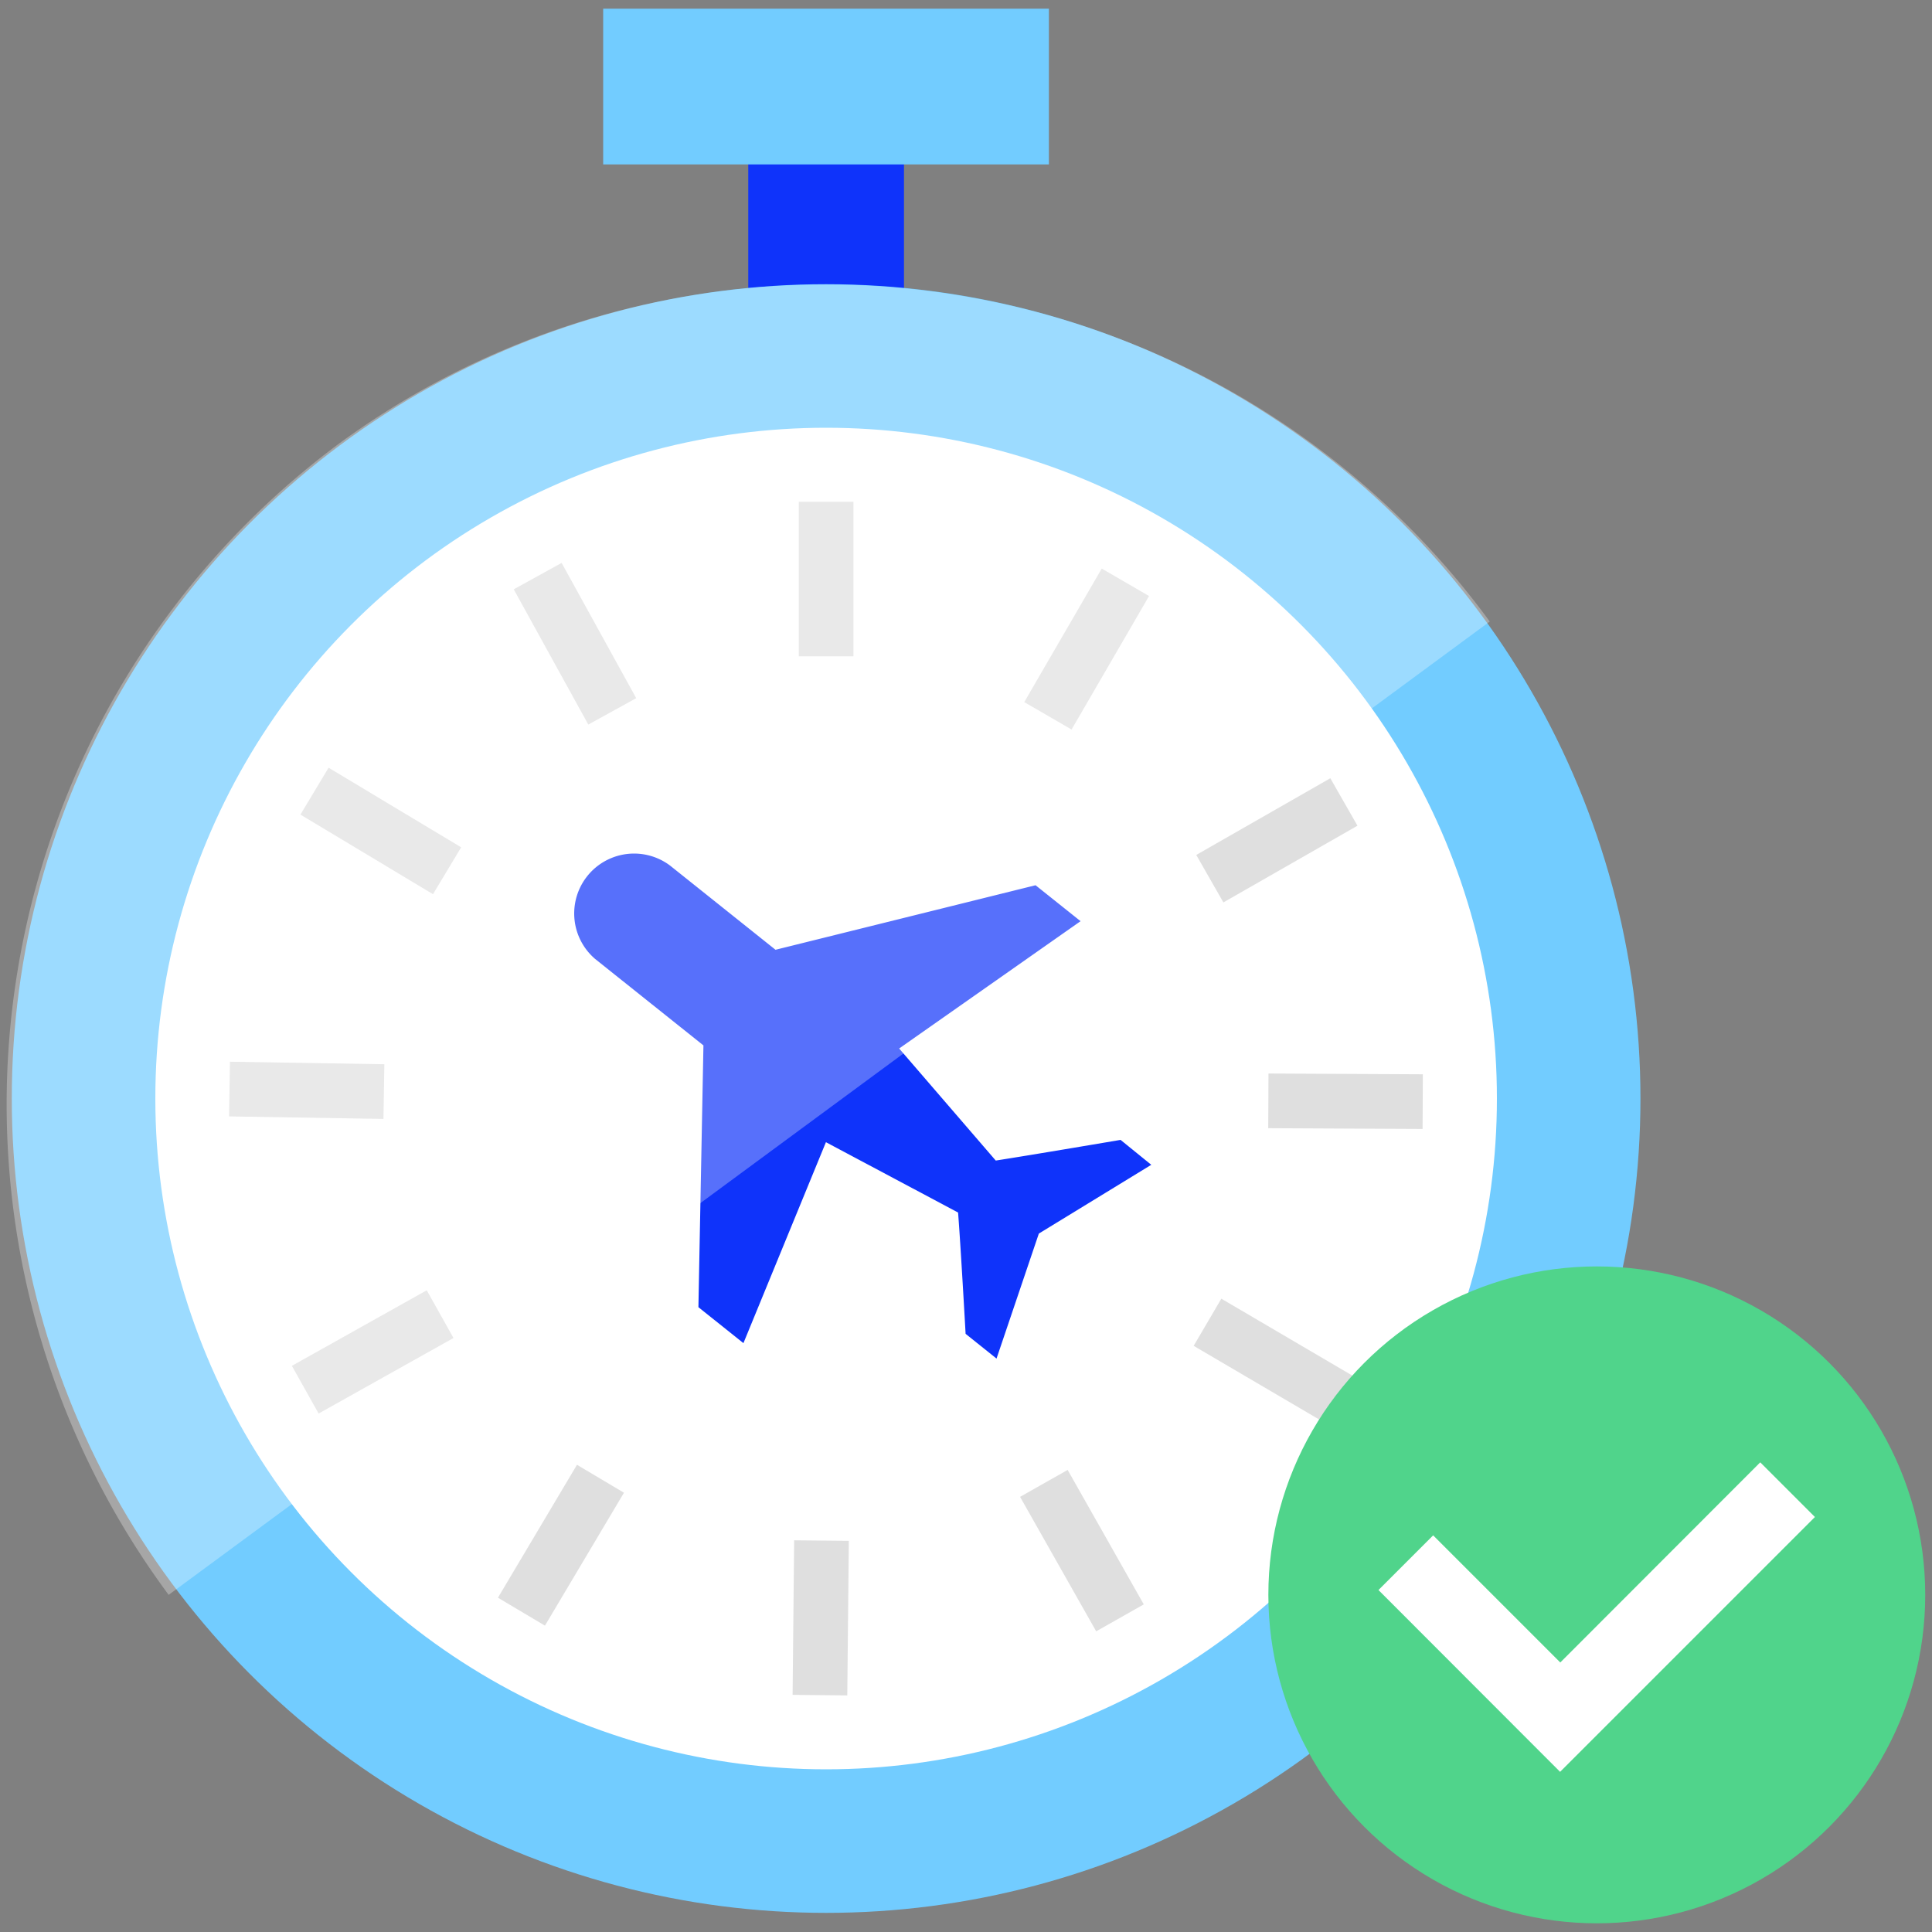
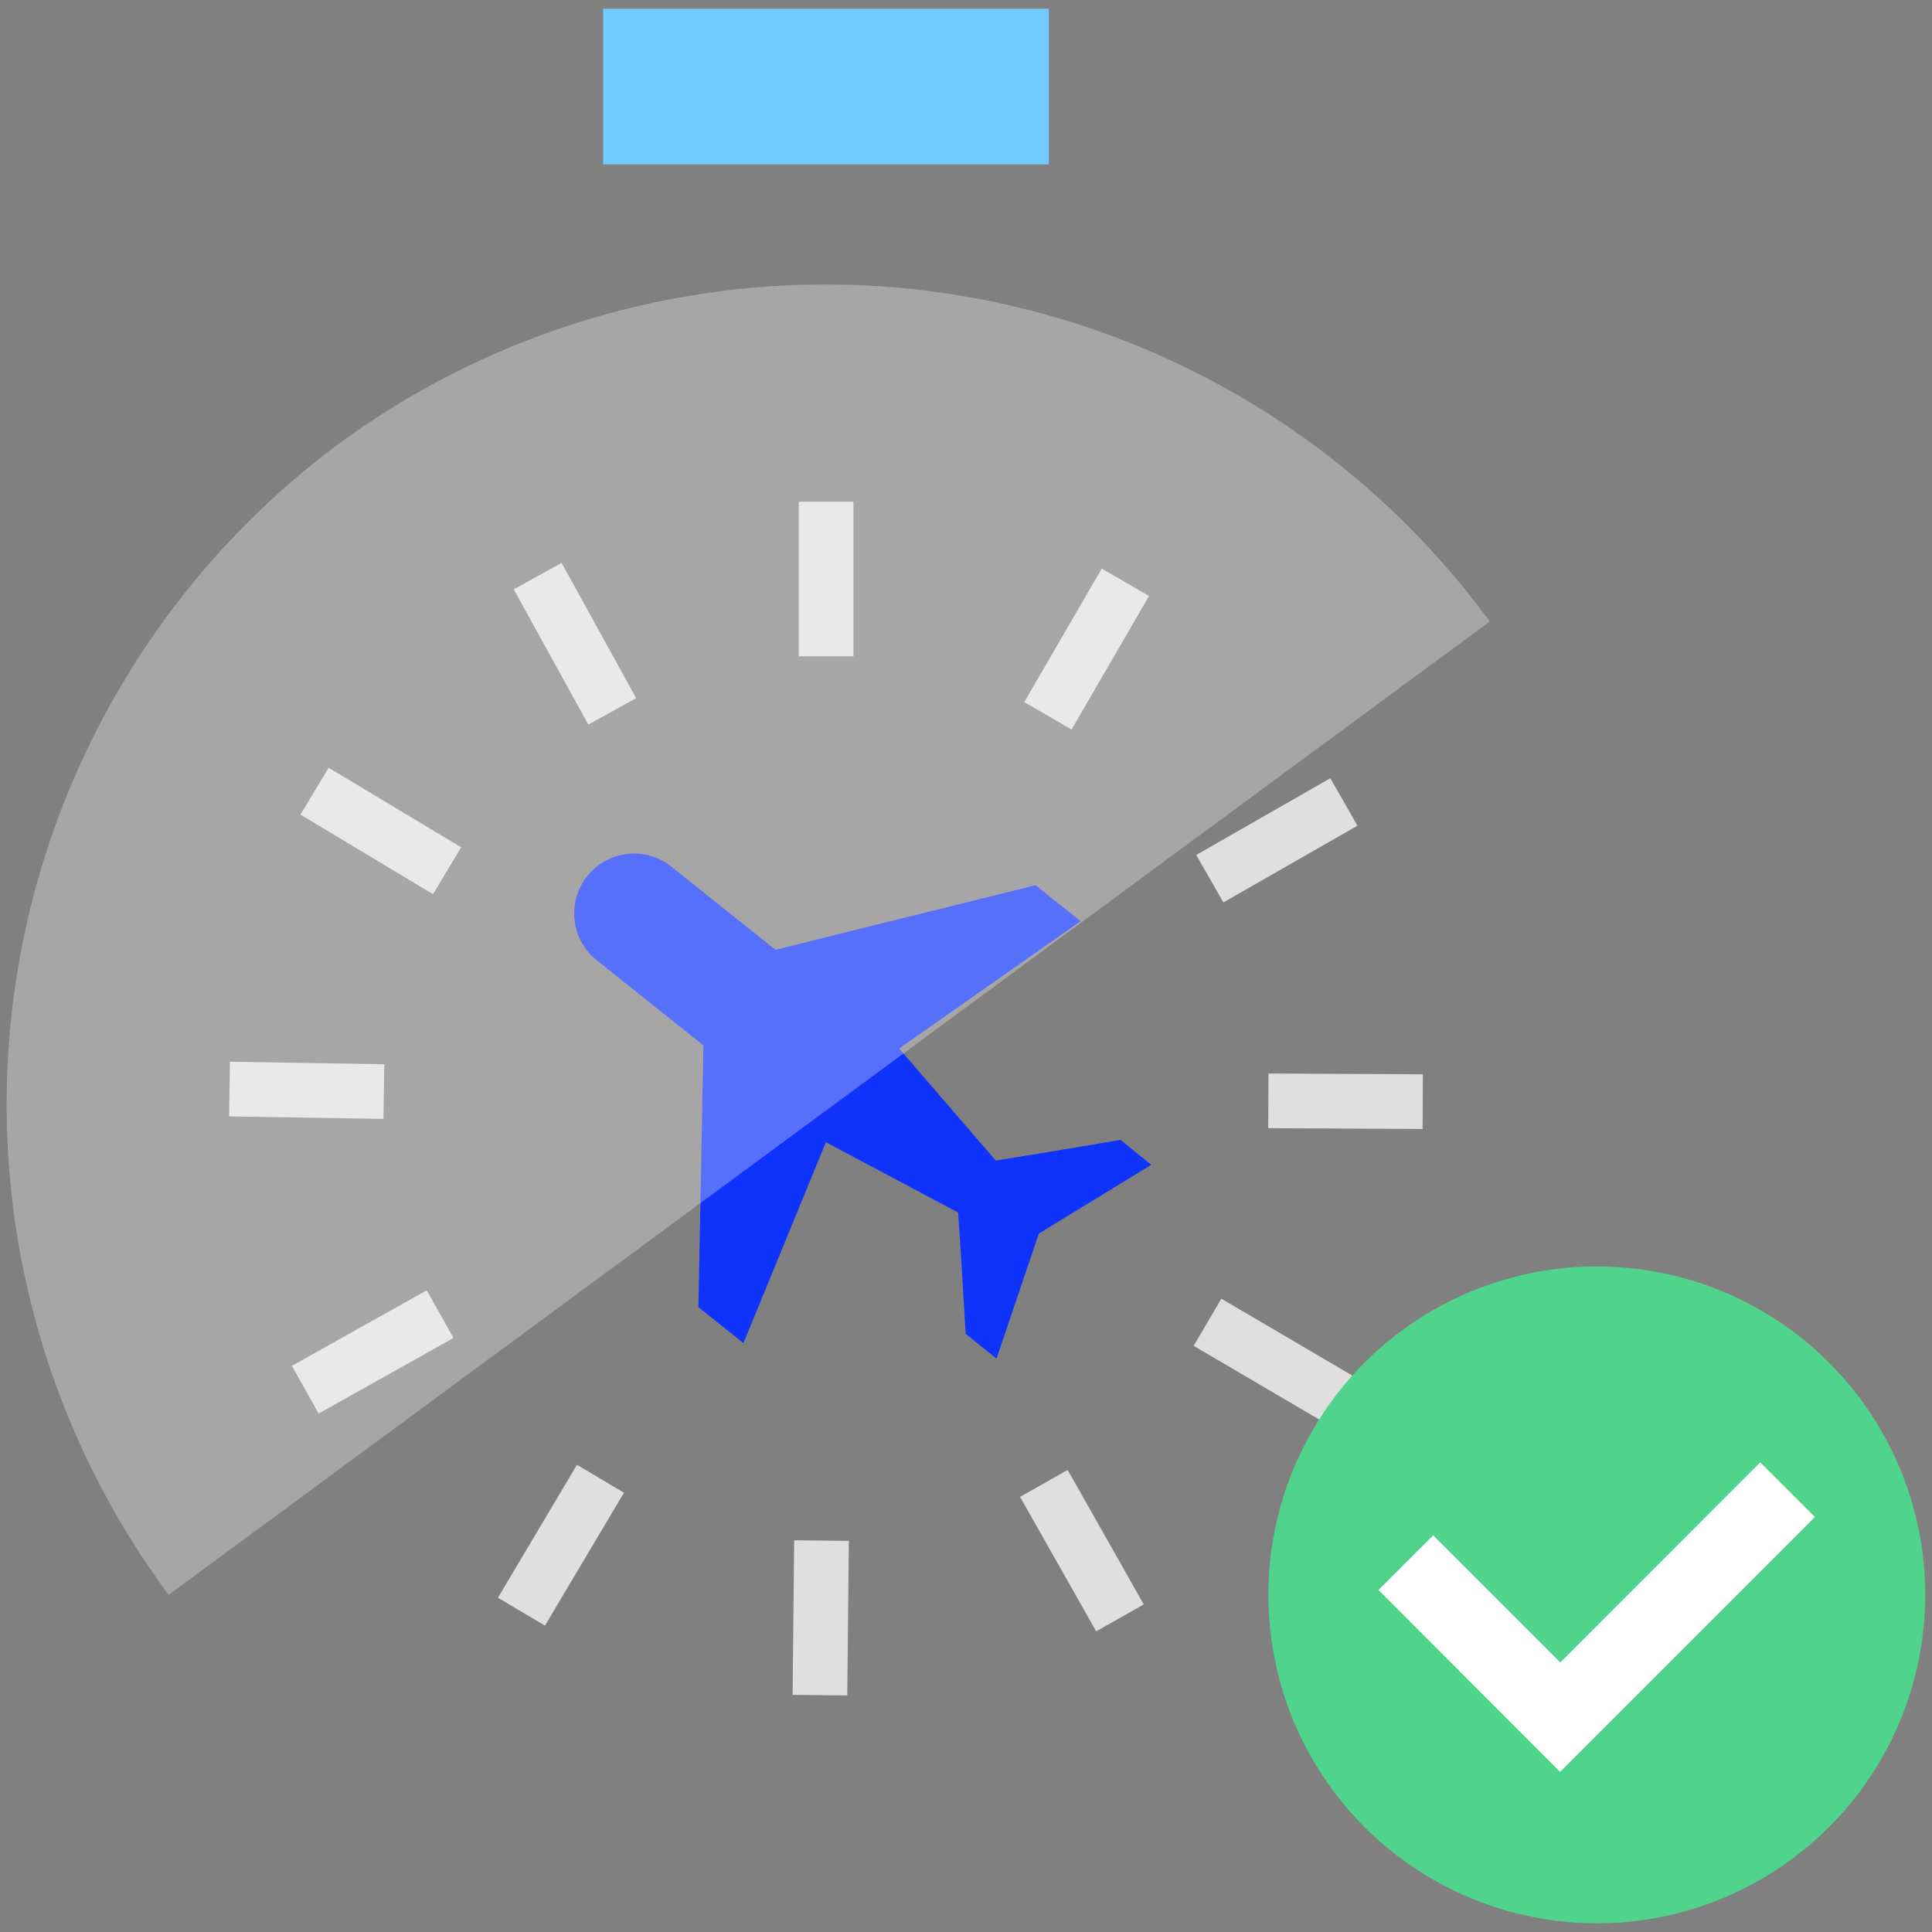
<svg xmlns="http://www.w3.org/2000/svg" width="100" height="100">
  <rect width="100%" height="100%" fill="#808080" stroke="none" />
-   <path fill="#0f33fa" d="M38.73 4.48h8.06v14.69h-8.06z" />
  <path fill="#72ccff" d="M31.22.45h23.07v8.06H31.22z" />
-   <circle cx="42.76" cy="56.86" r="42.15" fill="#72ccff" />
-   <circle cx="42.76" cy="56.86" r="34.72" fill="#fff" />
  <path d="m30.81 49.64 5.6 4.47-.26 13.55 2.33 1.86 4.27-10.4 6.84 3.64c.13 1.65.39 6.28.39 6.28l1.6 1.28 2.19-6.47 5.82-3.56L58 59s-4.59.78-6.46 1.07l-5-5.8 9.39-6.59-2.33-1.86-13.46 3.34-5.46-4.36a3.1 3.1 0 0 0-3.87 4.84z" fill="#0f33fa" fill-rule="evenodd" />
  <path fill="none" stroke="#dfdfdf" stroke-miterlimit="10" stroke-width="2.83" d="M42.76 25.97v8m15.49-3.83-4.01 6.91m15.32 4.46-6.94 3.97m11.02 11.54-7.99-.04m3.75 15.51-6.9-4.05m-4.53 15.3-3.94-6.96M42.44 87.74l.08-8m-15.53 3.68 4.09-6.88M15.8 71.93l6.98-3.91m-10.9-11.65 7.99.13m-3.59-15.55 6.86 4.12m4.69-15.25 3.86 7" />
  <path d="M17.56 22.95a42.61 42.61 0 0 0-8.83 59.6l68.38-50.38a42.61 42.61 0 0 0-59.55-9.22z" fill="#fff" opacity=".3" />
  <circle cx="82.65" cy="82.55" r="17" fill="#50d48b" />
  <path fill="#fff" d="m80.75 91.71-9.4-9.41 2.83-2.83 6.58 6.58 10.35-10.36 2.83 2.83-13.19 13.19z" />
</svg>